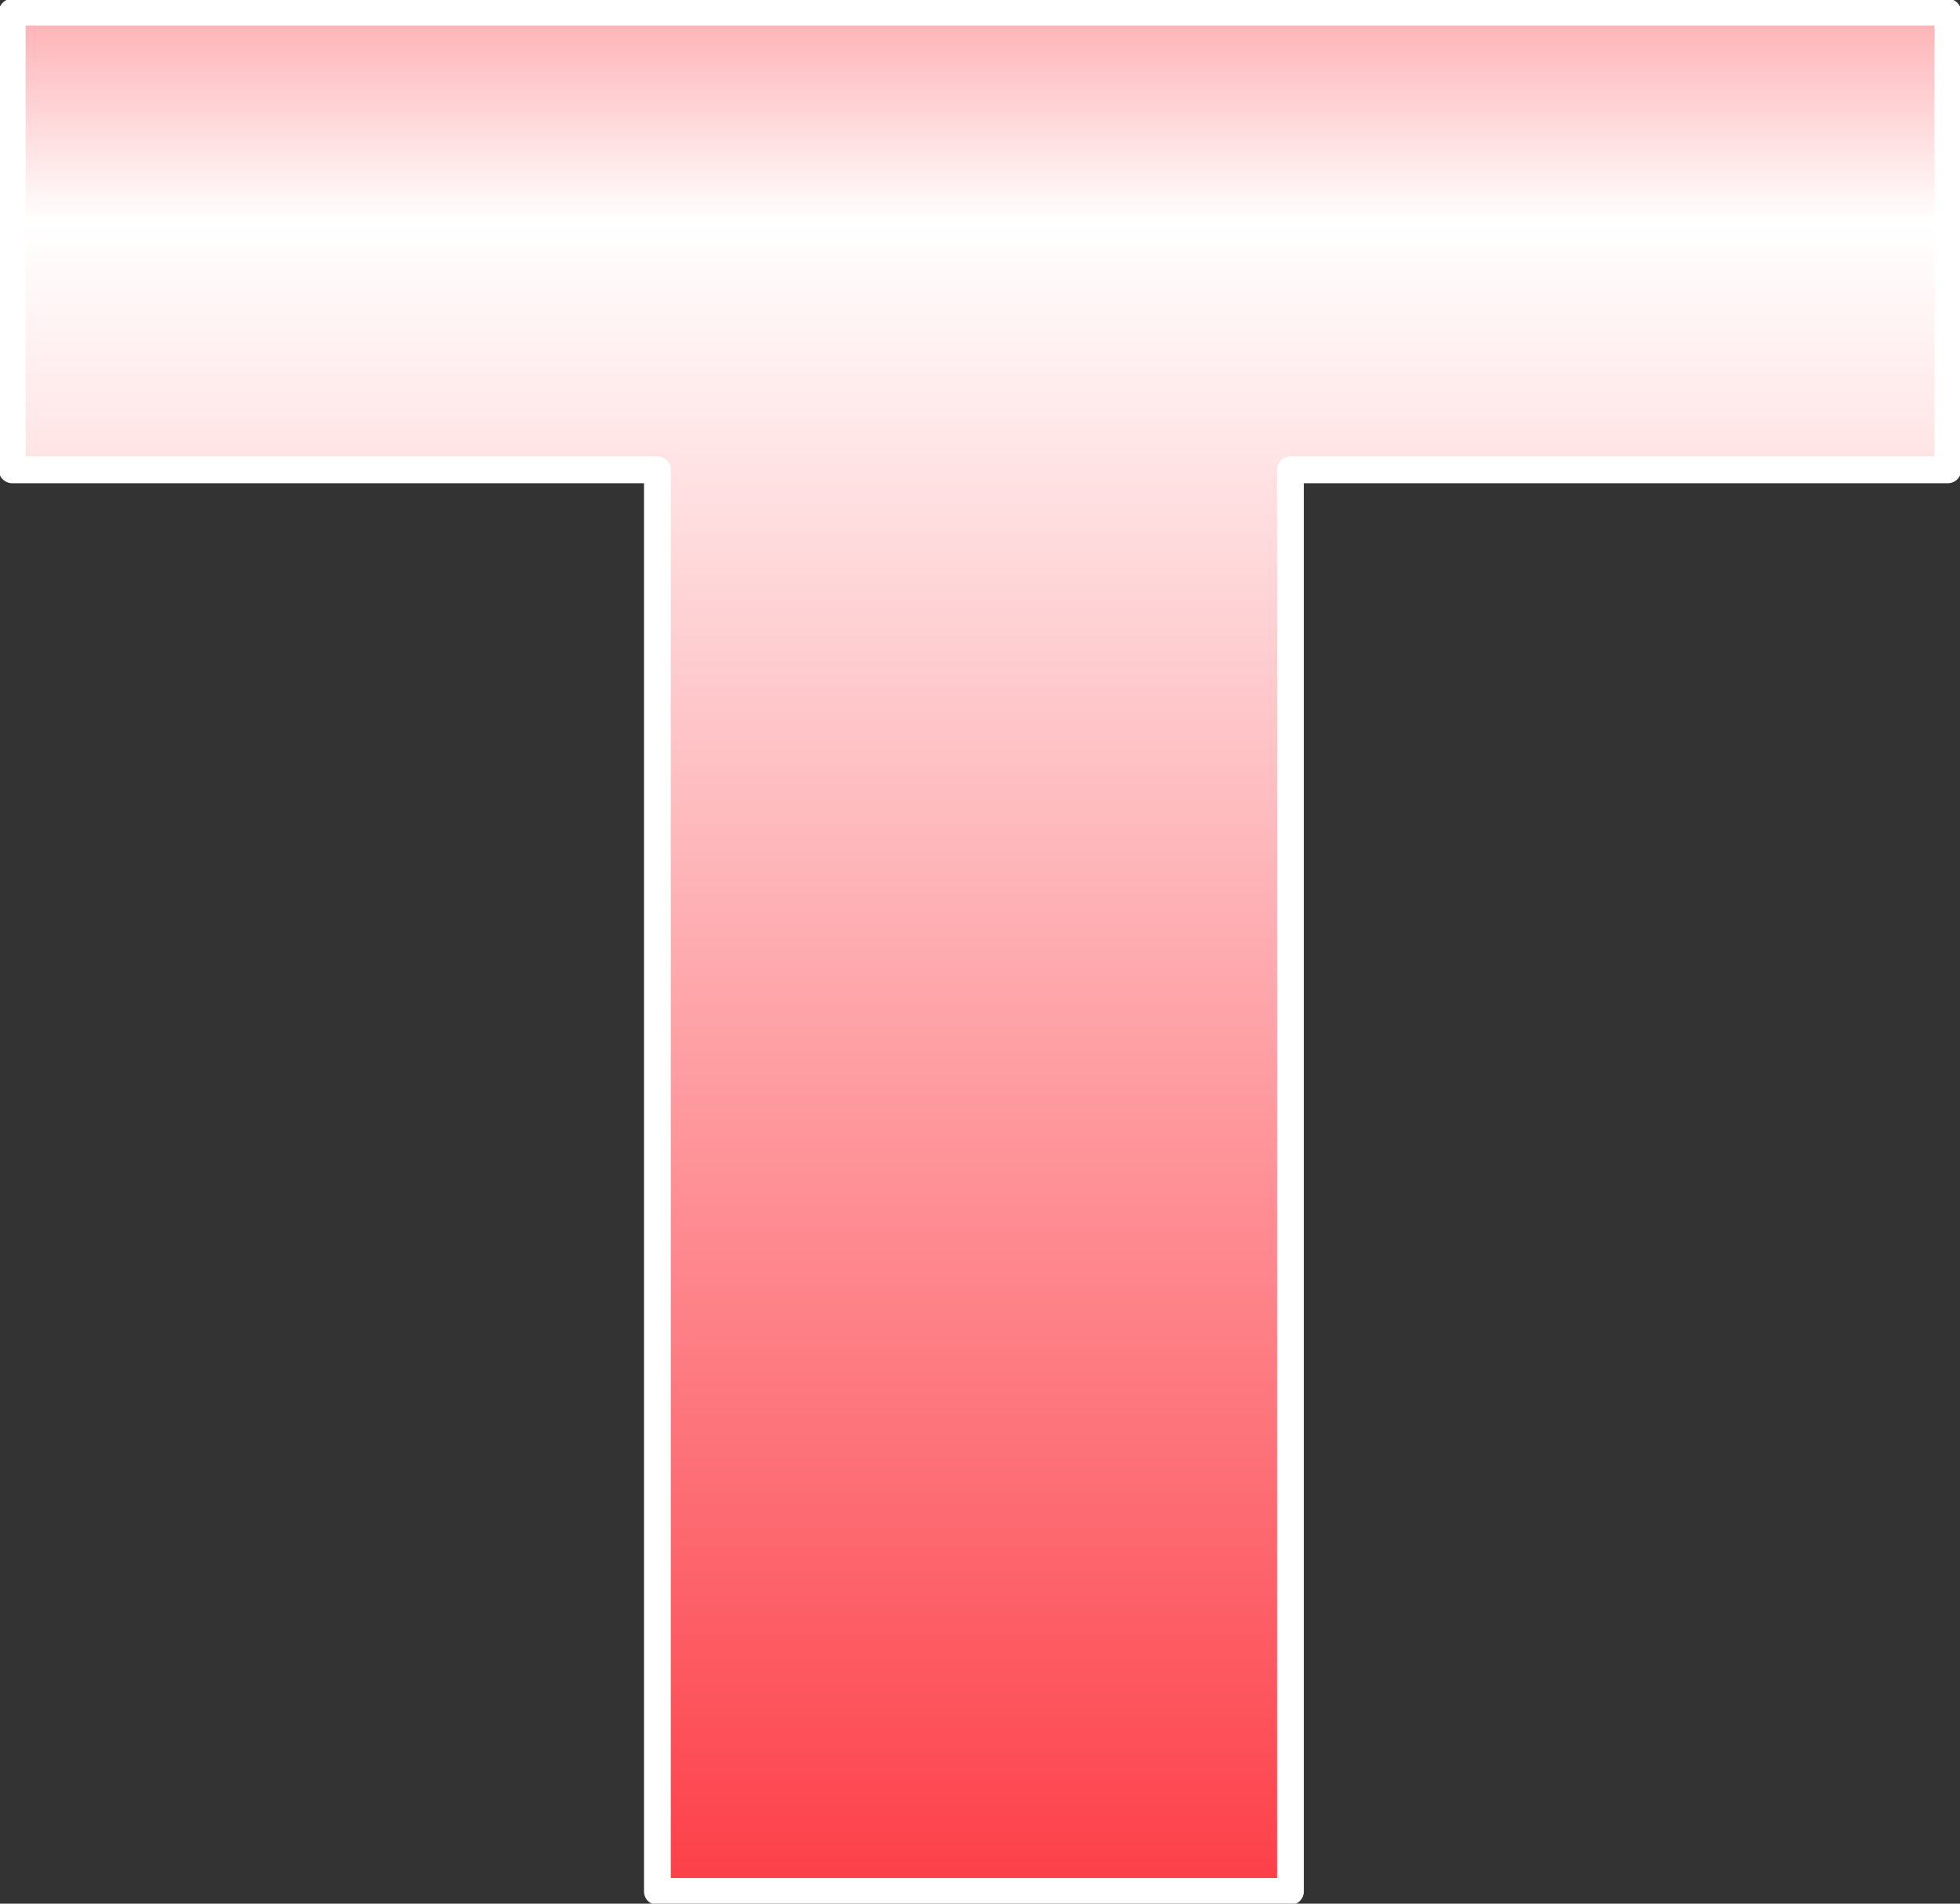
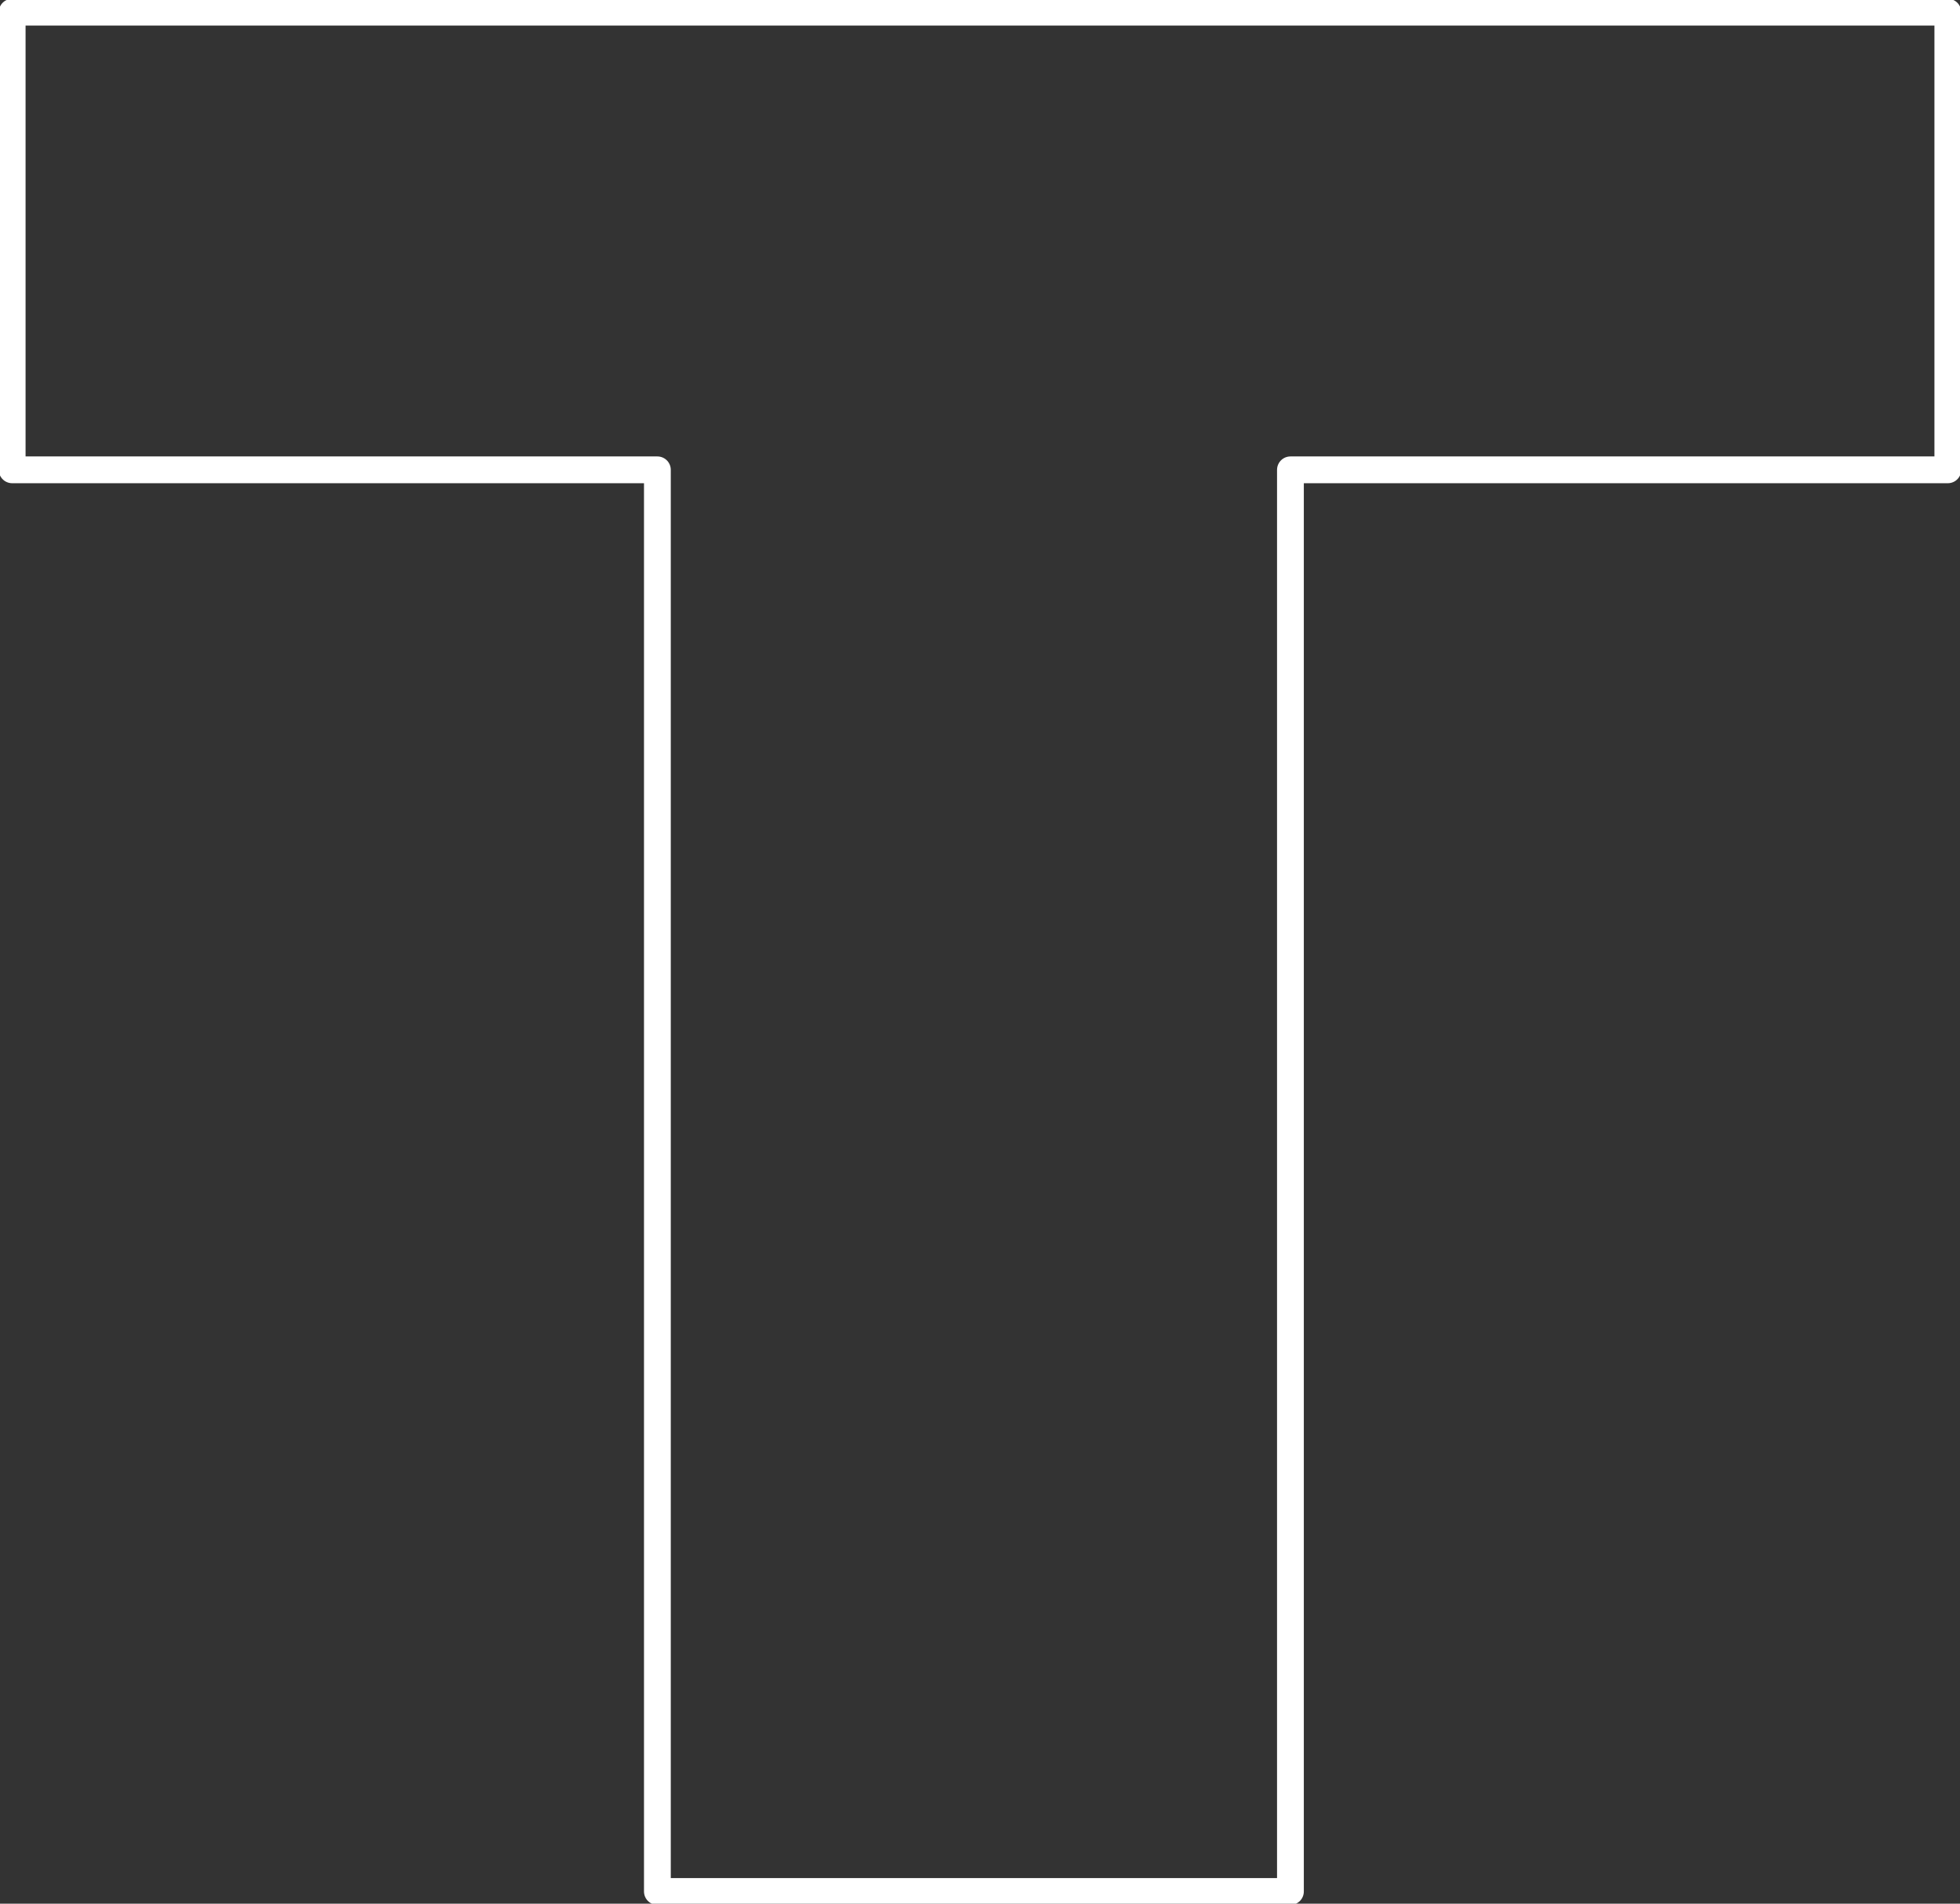
<svg xmlns="http://www.w3.org/2000/svg" height="39.1px" width="40.25px">
  <rect width="100%" height="100%" fill="#333333" stroke="none" />
  <g transform="matrix(1.0, 0.0, 0.0, 1.0, 20.1, 19.55)">
-     <path d="M-19.85 -19.3 L19.9 -19.3 19.9 -9.9 6.4 -9.9 6.4 19.3 -6.6 19.3 -6.6 -9.9 -19.85 -9.9 -19.85 -19.3" fill="url(#gradient0)" fill-rule="evenodd" stroke="none" />
    <path d="M-19.85 -19.3 L19.9 -19.3 19.9 -9.9 6.4 -9.9 6.4 19.3 -6.6 19.3 -6.6 -9.9 -19.85 -9.9 -19.85 -19.3 Z" fill="none" stroke="#ffffff" stroke-linecap="round" stroke-linejoin="round" stroke-width="0.55" />
  </g>
  <defs>
    <linearGradient gradientTransform="matrix(0.0, 0.035, -0.038, 0.0, 0.0, 0.0)" gradientUnits="userSpaceOnUse" id="gradient0" spreadMethod="pad" x1="-819.2" x2="819.2">
      <stop offset="0.0" stop-color="#fc0a16" />
      <stop offset="0.157" stop-color="#fea9ad" />
      <stop offset="0.239" stop-color="#ffffff" />
      <stop offset="1.0" stop-color="#fc0a16" />
    </linearGradient>
  </defs>
</svg>